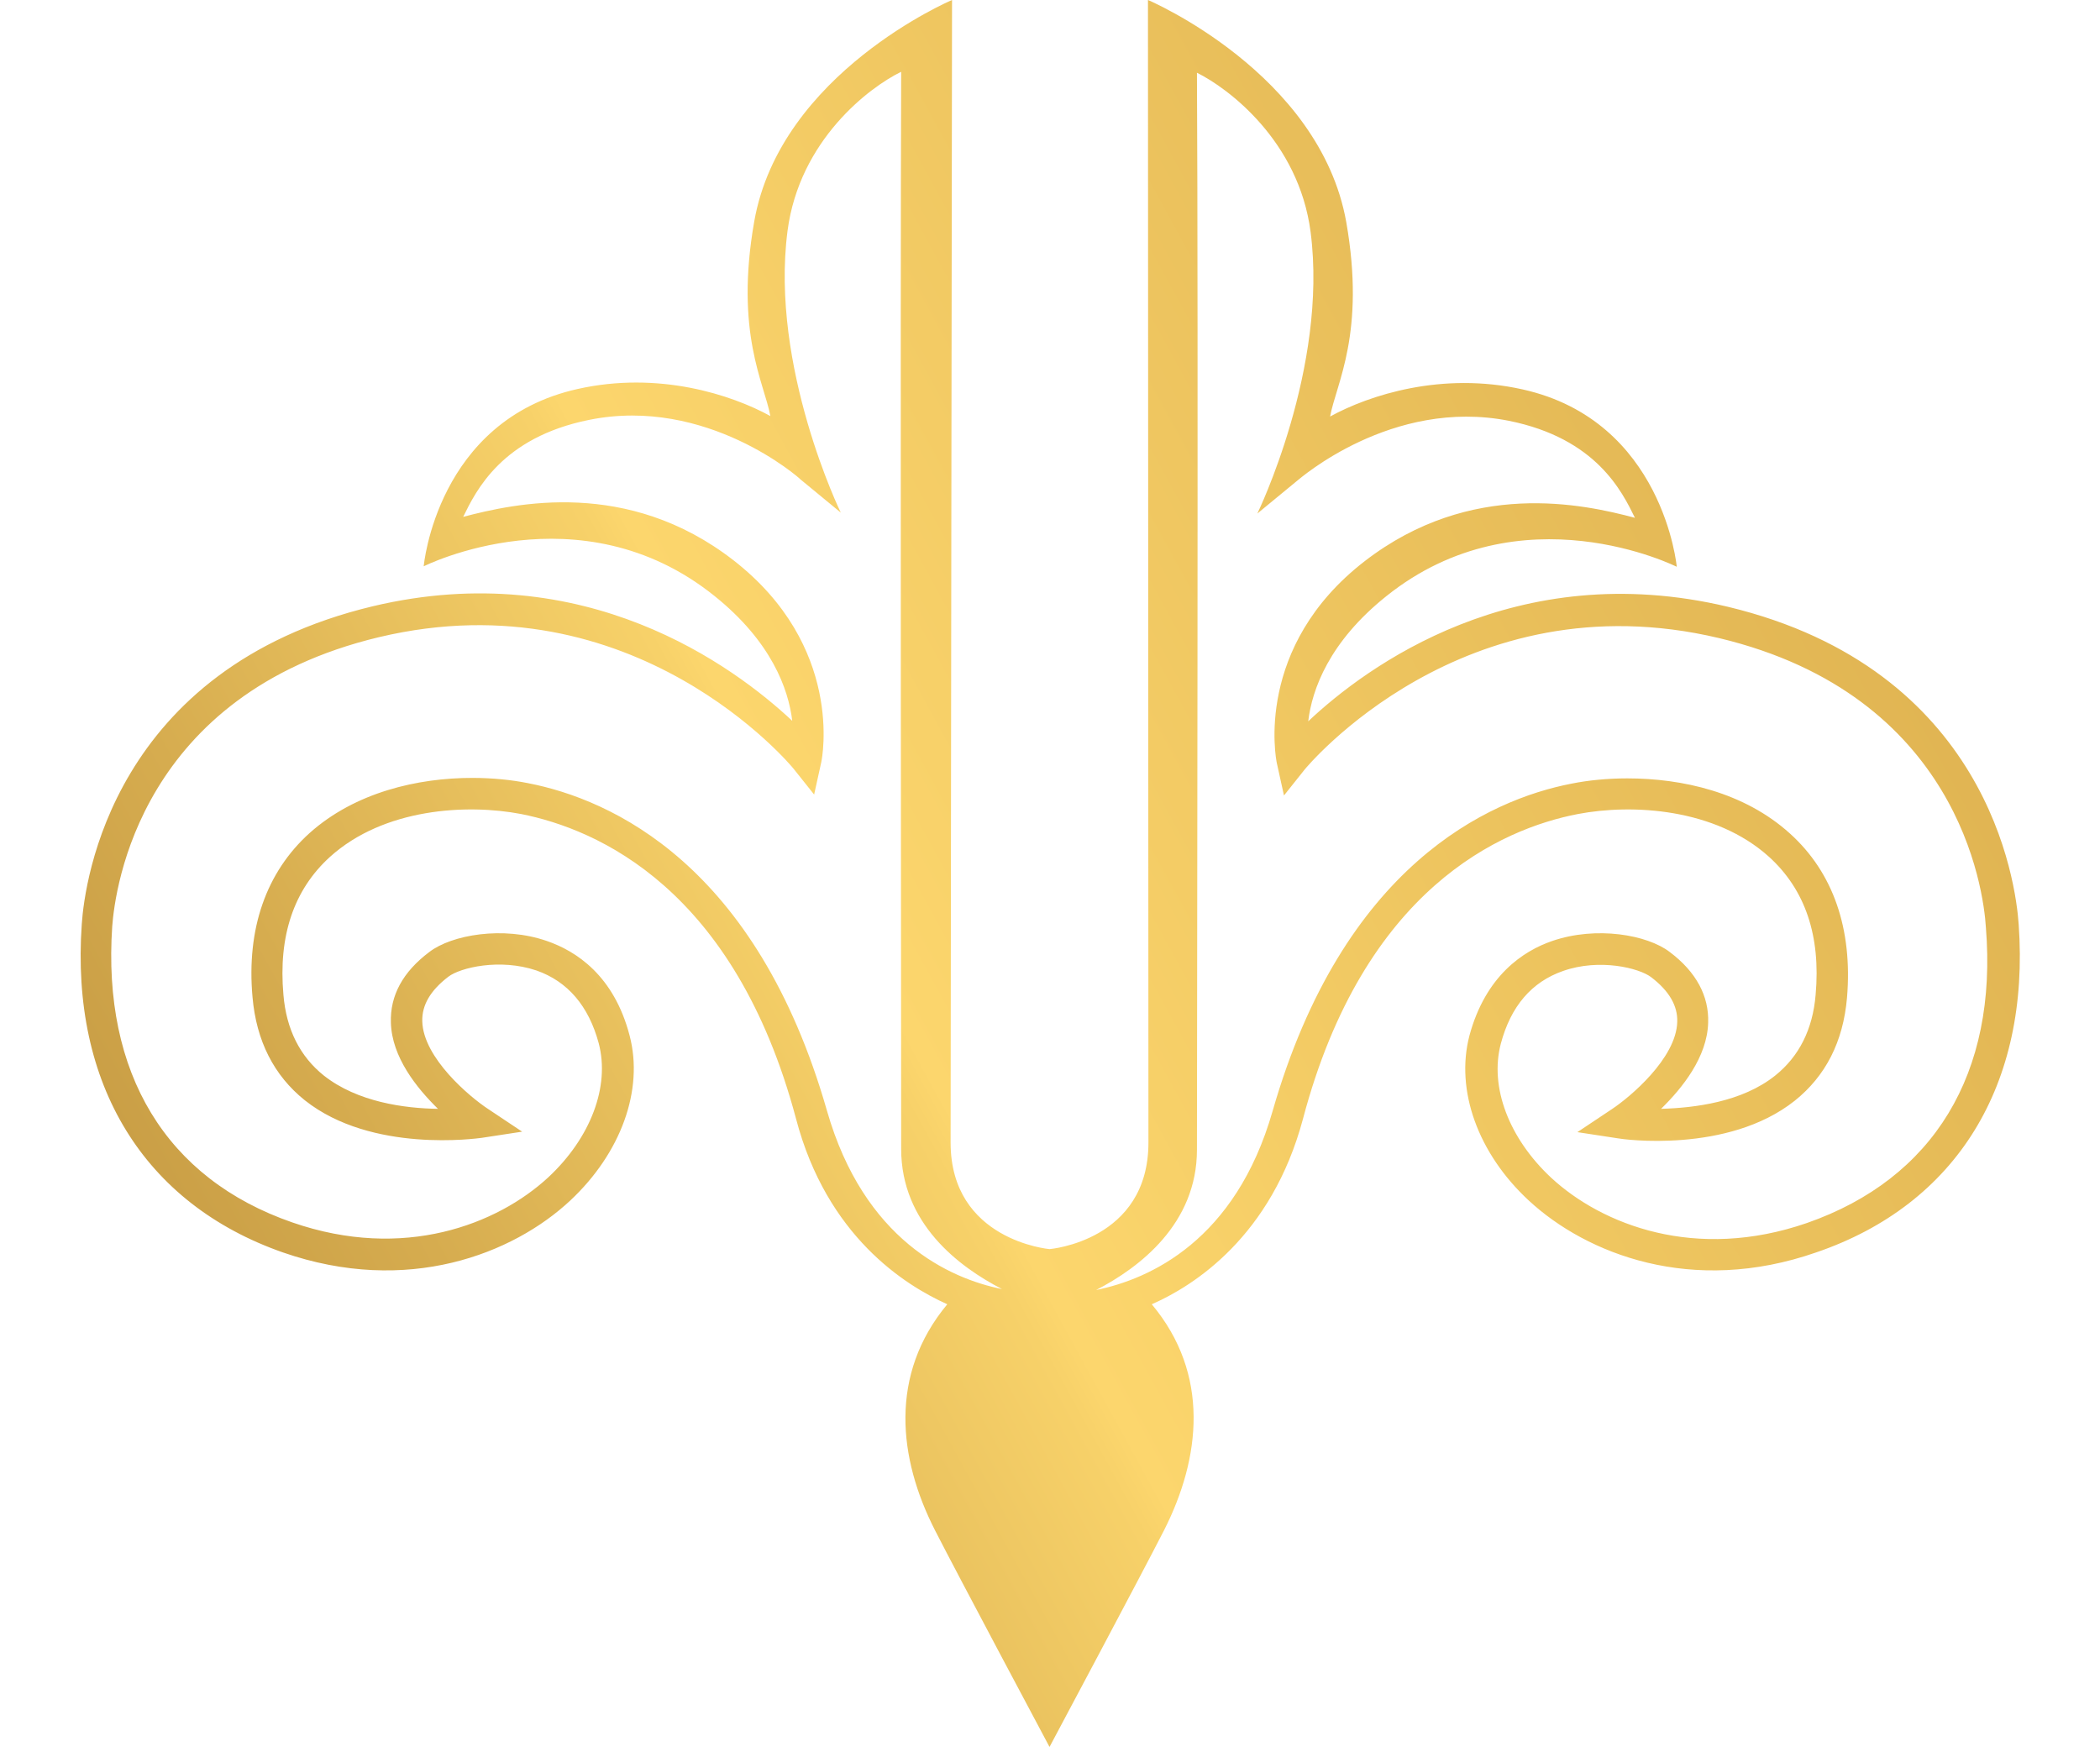
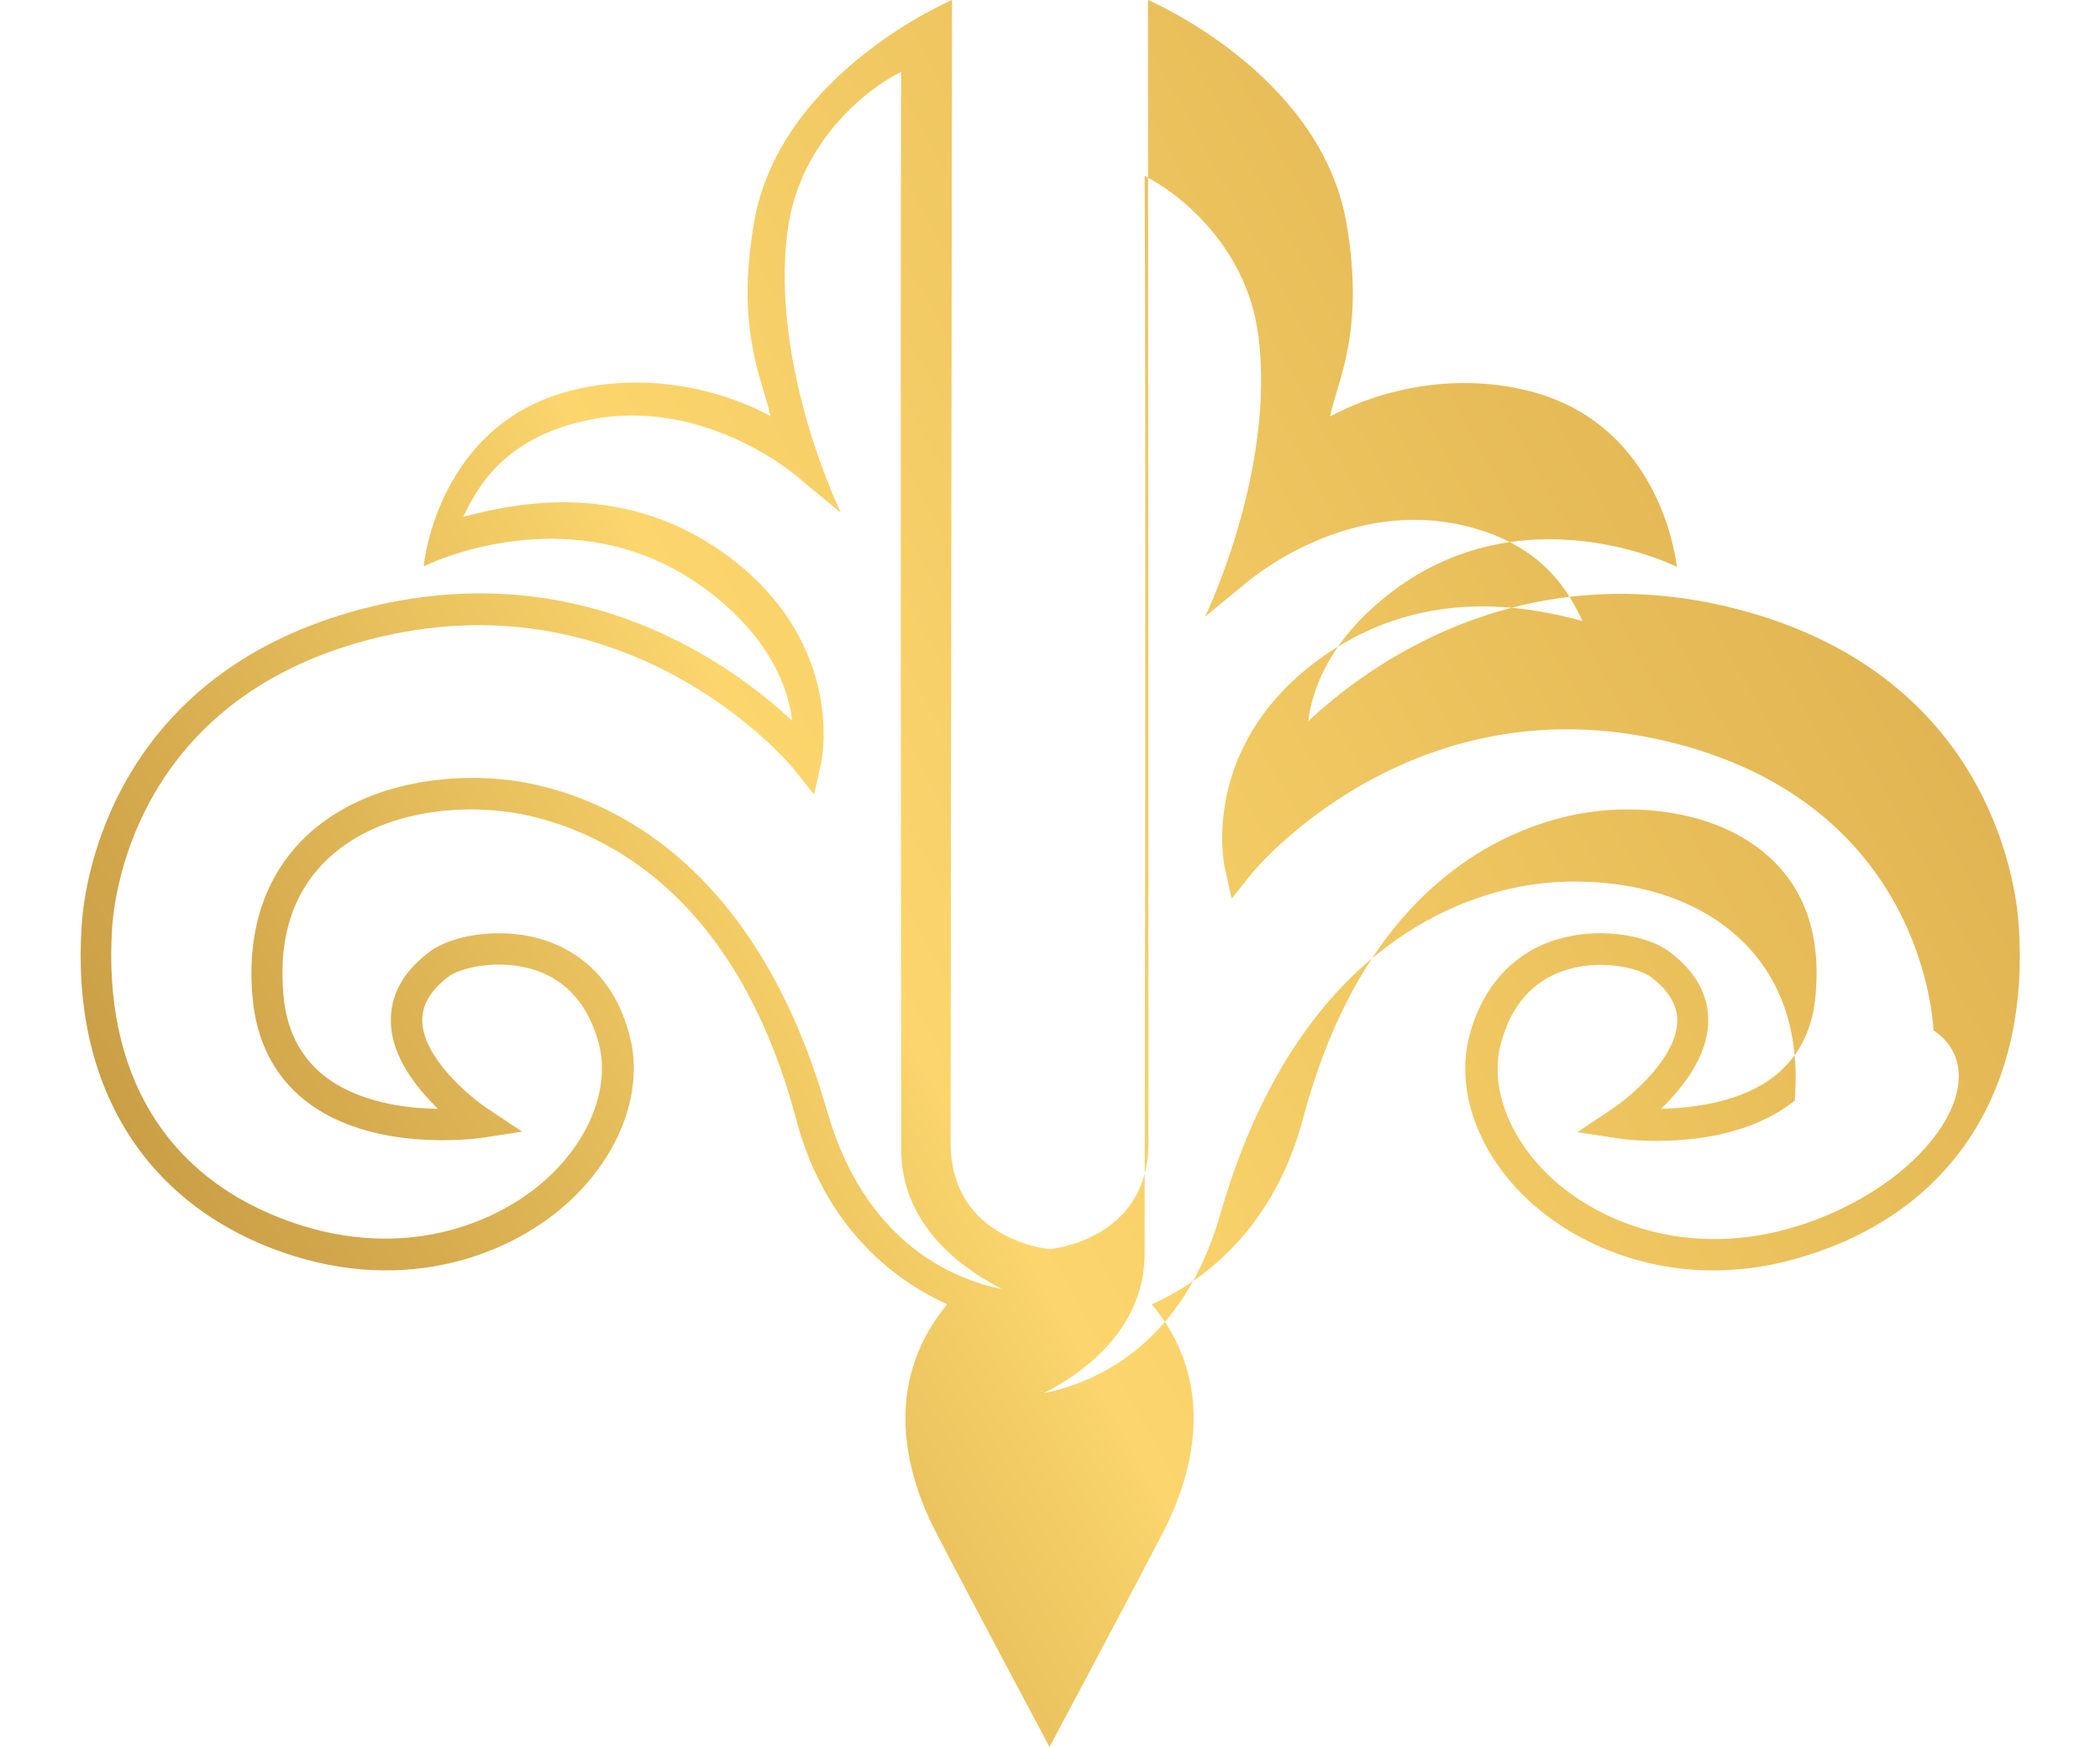
<svg xmlns="http://www.w3.org/2000/svg" version="1.1" id="Layer_1" x="0px" y="0px" viewBox="0 0 441.6 367.4" style="enable-background:new 0 0 441.6 367.4;" xml:space="preserve">
  <style type="text/css"> .st0{fill:url(#SVGID_1_);} </style>
  <linearGradient id="SVGID_1_" gradientUnits="userSpaceOnUse" x1="-144.049" y1="377.959" x2="493.479" y2="28.441">
    <stop offset="2.000000e-02" style="stop-color:#AA7B2D" />
    <stop offset="0.11" style="stop-color:#AF8031" />
    <stop offset="0.23" style="stop-color:#BD913C" />
    <stop offset="0.36" style="stop-color:#D6AC4F" />
    <stop offset="0.5" style="stop-color:#F7D169" />
    <stop offset="0.51" style="stop-color:#FCD66D" />
    <stop offset="0.87" style="stop-color:#DCAF4E" />
    <stop offset="0.92" style="stop-color:#DBAF4A" />
    <stop offset="0.95" style="stop-color:#DAB145" />
  </linearGradient>
-   <path class="st0" d="M424.5,194.4c-0.6-8.9-6.5-53.7-61.2-66.8c-44.6-10.6-76,12.6-88.2,24.1c0.8-6.7,4.4-16.7,16.4-26.3 c28.3-22.7,61.1-6.2,61.1-6.2s-2.8-30.7-32.4-37.3c-17-3.8-32.3,1.2-40.5,5.7c1.3-7,7.5-17.5,3.4-40.9C277.5,15.3,241.4,0,241.4,0 s0.1,219.6,0.1,240.3s-20.8,22.4-20.8,22.4s0,0,0,0c0,0,0,0,0,0s-20.8-1.8-20.8-22.4S200.2,0,200.2,0s-36.1,15.3-41.6,46.6 c-4.1,23.4,2.1,33.9,3.4,40.9c-8.2-4.5-23.5-9.5-40.5-5.7c-29.7,6.6-32.4,37.3-32.4,37.3s32.8-16.5,61.1,6.2 c12,9.6,15.6,19.6,16.4,26.3c-12.3-11.5-43.6-34.7-88.2-24.1c-54.7,13.1-60.6,57.9-61.2,66.8c-2.4,33.8,13.1,58.9,42.3,69.1 c26.2,9.1,48.4,0.3,60.4-10.9c10.7-10,15.5-23.3,12.5-34.7c-3.3-12.7-11.3-17.8-17.4-19.9c-9.2-3.2-20-1.3-24.7,2.3 c-5.6,4.2-8.3,9.2-8.1,14.9c0.2,7.2,5.4,13.7,9.9,18.1c-7-0.1-16.9-1.4-24-7c-5-4-7.9-9.7-8.5-17c-1.1-12.4,2.2-22.1,9.8-29 c11.3-10.2,28.7-11.2,40.2-9c16.1,3.2,44.9,15.7,57.8,64.1c6.5,24.7,22.9,35,31.8,39c-12.3,14.8-10.3,32.4-2.6,47.5 c4.9,9.6,24.1,45.6,24.1,45.6s19.2-36,24.1-45.6c7.7-15.2,9.7-32.8-2.6-47.5c8.9-3.9,25.2-14.3,31.8-39c12.8-48.4,41.7-61,57.8-64.1 c11.5-2.2,28.9-1.2,40.2,9c7.6,6.9,10.9,16.6,9.8,29c-0.6,7.3-3.5,13-8.5,17c-7,5.6-17,6.8-24,7c4.5-4.4,9.7-10.9,9.9-18.1 c0.2-5.6-2.5-10.7-8.1-14.9c-4.7-3.6-15.4-5.5-24.7-2.3c-6.1,2.1-14,7.3-17.4,19.9c-3,11.5,1.8,24.8,12.5,34.7 c12.1,11.2,34.3,20,60.4,10.9C411.5,253.3,426.9,228.1,424.5,194.4z M173.9,233.6L173.9,233.6c-14.8-51.7-45.3-65.5-62.9-68.9 c-3.5-0.7-7.5-1.1-11.7-1.1c-11.4,0-24.6,3-34.2,11.6c-9.1,8.2-13.3,20.1-12,34.5c0.8,9.2,4.5,16.5,11,21.7 c14.1,11.2,36.3,8,37.2,7.9l8.5-1.3l-7.2-4.8c-3.8-2.5-13.6-10.7-13.8-18.4c-0.1-3.4,1.7-6.5,5.5-9.4c2.5-1.9,10.8-3.9,18.5-1.3 c6.6,2.3,11,7.5,13.1,15.3c2.4,9.1-1.7,19.9-10.6,28.2c-10.7,9.9-30.4,17.6-53.8,9.5c-26.6-9.2-40-31.4-37.9-62.3 c0.6-8,5.9-48.8,56.1-60.8c53.8-12.8,86.9,27.3,87.2,27.7l4.3,5.4l1.5-6.8c0.2-0.9,4.8-24.4-18.5-42.5c-22.2-17.2-45.8-12-56.8-9.1 c2.7-5.5,8.1-16.7,26.5-20.4c24.7-5,44.3,12.3,44.4,12.5l8.5,7c0,0-14.9-30.6-11.2-59.2c2.5-19.2,17.3-30.3,23.9-33.5 c-0.2,51.4,0,208,0,226.5c0,15.7,12.1,24.8,21.2,29.5C199.7,268.9,181.7,260.8,173.9,233.6z M380,257.2c-23.4,8.1-43.1,0.4-53.8-9.5 c-8.9-8.3-13-19.1-10.6-28.2c2.1-7.9,6.5-13,13.1-15.3c7.7-2.7,16-0.6,18.5,1.3c3.8,2.9,5.6,6,5.5,9.4c-0.2,7.7-10,15.9-13.8,18.4 l-7.2,4.8l8.5,1.3c0.9,0.2,23.1,3.3,37.2-7.9c6.5-5.2,10.2-12.4,11-21.7c1.2-14.4-2.9-26.3-12-34.5c-9.6-8.7-22.7-11.6-34.2-11.6 c-4.2,0-8.2,0.4-11.7,1.1c-17.6,3.4-48.1,17.3-62.9,68.9l0,0c-7.8,27.2-25.8,35.3-37.1,37.6c9.1-4.7,21.2-13.9,21.2-29.5 c0-18.5,0.3-175.1,0-226.5c6.5,3.2,21.4,14.3,23.9,33.5c3.7,28.6-11.2,59.2-11.2,59.2l8.5-7c0.2-0.1,19.7-17.4,44.4-12.5 c18.4,3.7,23.8,14.9,26.5,20.4c-10.9-2.9-34.5-8.1-56.8,9.1c-23.3,18-18.7,41.6-18.5,42.5l1.5,6.8l4.3-5.4 c0.3-0.4,33.4-40.5,87.2-27.7c50.2,12,55.6,52.7,56.1,60.8C420.1,225.8,406.6,247.9,380,257.2z" />
+   <path class="st0" d="M424.5,194.4c-0.6-8.9-6.5-53.7-61.2-66.8c-44.6-10.6-76,12.6-88.2,24.1c0.8-6.7,4.4-16.7,16.4-26.3 c28.3-22.7,61.1-6.2,61.1-6.2s-2.8-30.7-32.4-37.3c-17-3.8-32.3,1.2-40.5,5.7c1.3-7,7.5-17.5,3.4-40.9C277.5,15.3,241.4,0,241.4,0 s0.1,219.6,0.1,240.3s-20.8,22.4-20.8,22.4s0,0,0,0c0,0,0,0,0,0s-20.8-1.8-20.8-22.4S200.2,0,200.2,0s-36.1,15.3-41.6,46.6 c-4.1,23.4,2.1,33.9,3.4,40.9c-8.2-4.5-23.5-9.5-40.5-5.7c-29.7,6.6-32.4,37.3-32.4,37.3s32.8-16.5,61.1,6.2 c12,9.6,15.6,19.6,16.4,26.3c-12.3-11.5-43.6-34.7-88.2-24.1c-54.7,13.1-60.6,57.9-61.2,66.8c-2.4,33.8,13.1,58.9,42.3,69.1 c26.2,9.1,48.4,0.3,60.4-10.9c10.7-10,15.5-23.3,12.5-34.7c-3.3-12.7-11.3-17.8-17.4-19.9c-9.2-3.2-20-1.3-24.7,2.3 c-5.6,4.2-8.3,9.2-8.1,14.9c0.2,7.2,5.4,13.7,9.9,18.1c-7-0.1-16.9-1.4-24-7c-5-4-7.9-9.7-8.5-17c-1.1-12.4,2.2-22.1,9.8-29 c11.3-10.2,28.7-11.2,40.2-9c16.1,3.2,44.9,15.7,57.8,64.1c6.5,24.7,22.9,35,31.8,39c-12.3,14.8-10.3,32.4-2.6,47.5 c4.9,9.6,24.1,45.6,24.1,45.6s19.2-36,24.1-45.6c7.7-15.2,9.7-32.8-2.6-47.5c8.9-3.9,25.2-14.3,31.8-39c12.8-48.4,41.7-61,57.8-64.1 c11.5-2.2,28.9-1.2,40.2,9c7.6,6.9,10.9,16.6,9.8,29c-0.6,7.3-3.5,13-8.5,17c-7,5.6-17,6.8-24,7c4.5-4.4,9.7-10.9,9.9-18.1 c0.2-5.6-2.5-10.7-8.1-14.9c-4.7-3.6-15.4-5.5-24.7-2.3c-6.1,2.1-14,7.3-17.4,19.9c-3,11.5,1.8,24.8,12.5,34.7 c12.1,11.2,34.3,20,60.4,10.9C411.5,253.3,426.9,228.1,424.5,194.4z M173.9,233.6L173.9,233.6c-14.8-51.7-45.3-65.5-62.9-68.9 c-3.5-0.7-7.5-1.1-11.7-1.1c-11.4,0-24.6,3-34.2,11.6c-9.1,8.2-13.3,20.1-12,34.5c0.8,9.2,4.5,16.5,11,21.7 c14.1,11.2,36.3,8,37.2,7.9l8.5-1.3l-7.2-4.8c-3.8-2.5-13.6-10.7-13.8-18.4c-0.1-3.4,1.7-6.5,5.5-9.4c2.5-1.9,10.8-3.9,18.5-1.3 c6.6,2.3,11,7.5,13.1,15.3c2.4,9.1-1.7,19.9-10.6,28.2c-10.7,9.9-30.4,17.6-53.8,9.5c-26.6-9.2-40-31.4-37.9-62.3 c0.6-8,5.9-48.8,56.1-60.8c53.8-12.8,86.9,27.3,87.2,27.7l4.3,5.4l1.5-6.8c0.2-0.9,4.8-24.4-18.5-42.5c-22.2-17.2-45.8-12-56.8-9.1 c2.7-5.5,8.1-16.7,26.5-20.4c24.7-5,44.3,12.3,44.4,12.5l8.5,7c0,0-14.9-30.6-11.2-59.2c2.5-19.2,17.3-30.3,23.9-33.5 c-0.2,51.4,0,208,0,226.5c0,15.7,12.1,24.8,21.2,29.5C199.7,268.9,181.7,260.8,173.9,233.6z M380,257.2c-23.4,8.1-43.1,0.4-53.8-9.5 c-8.9-8.3-13-19.1-10.6-28.2c2.1-7.9,6.5-13,13.1-15.3c7.7-2.7,16-0.6,18.5,1.3c3.8,2.9,5.6,6,5.5,9.4c-0.2,7.7-10,15.9-13.8,18.4 l-7.2,4.8l8.5,1.3c0.9,0.2,23.1,3.3,37.2-7.9c1.2-14.4-2.9-26.3-12-34.5c-9.6-8.7-22.7-11.6-34.2-11.6 c-4.2,0-8.2,0.4-11.7,1.1c-17.6,3.4-48.1,17.3-62.9,68.9l0,0c-7.8,27.2-25.8,35.3-37.1,37.6c9.1-4.7,21.2-13.9,21.2-29.5 c0-18.5,0.3-175.1,0-226.5c6.5,3.2,21.4,14.3,23.9,33.5c3.7,28.6-11.2,59.2-11.2,59.2l8.5-7c0.2-0.1,19.7-17.4,44.4-12.5 c18.4,3.7,23.8,14.9,26.5,20.4c-10.9-2.9-34.5-8.1-56.8,9.1c-23.3,18-18.7,41.6-18.5,42.5l1.5,6.8l4.3-5.4 c0.3-0.4,33.4-40.5,87.2-27.7c50.2,12,55.6,52.7,56.1,60.8C420.1,225.8,406.6,247.9,380,257.2z" />
</svg>